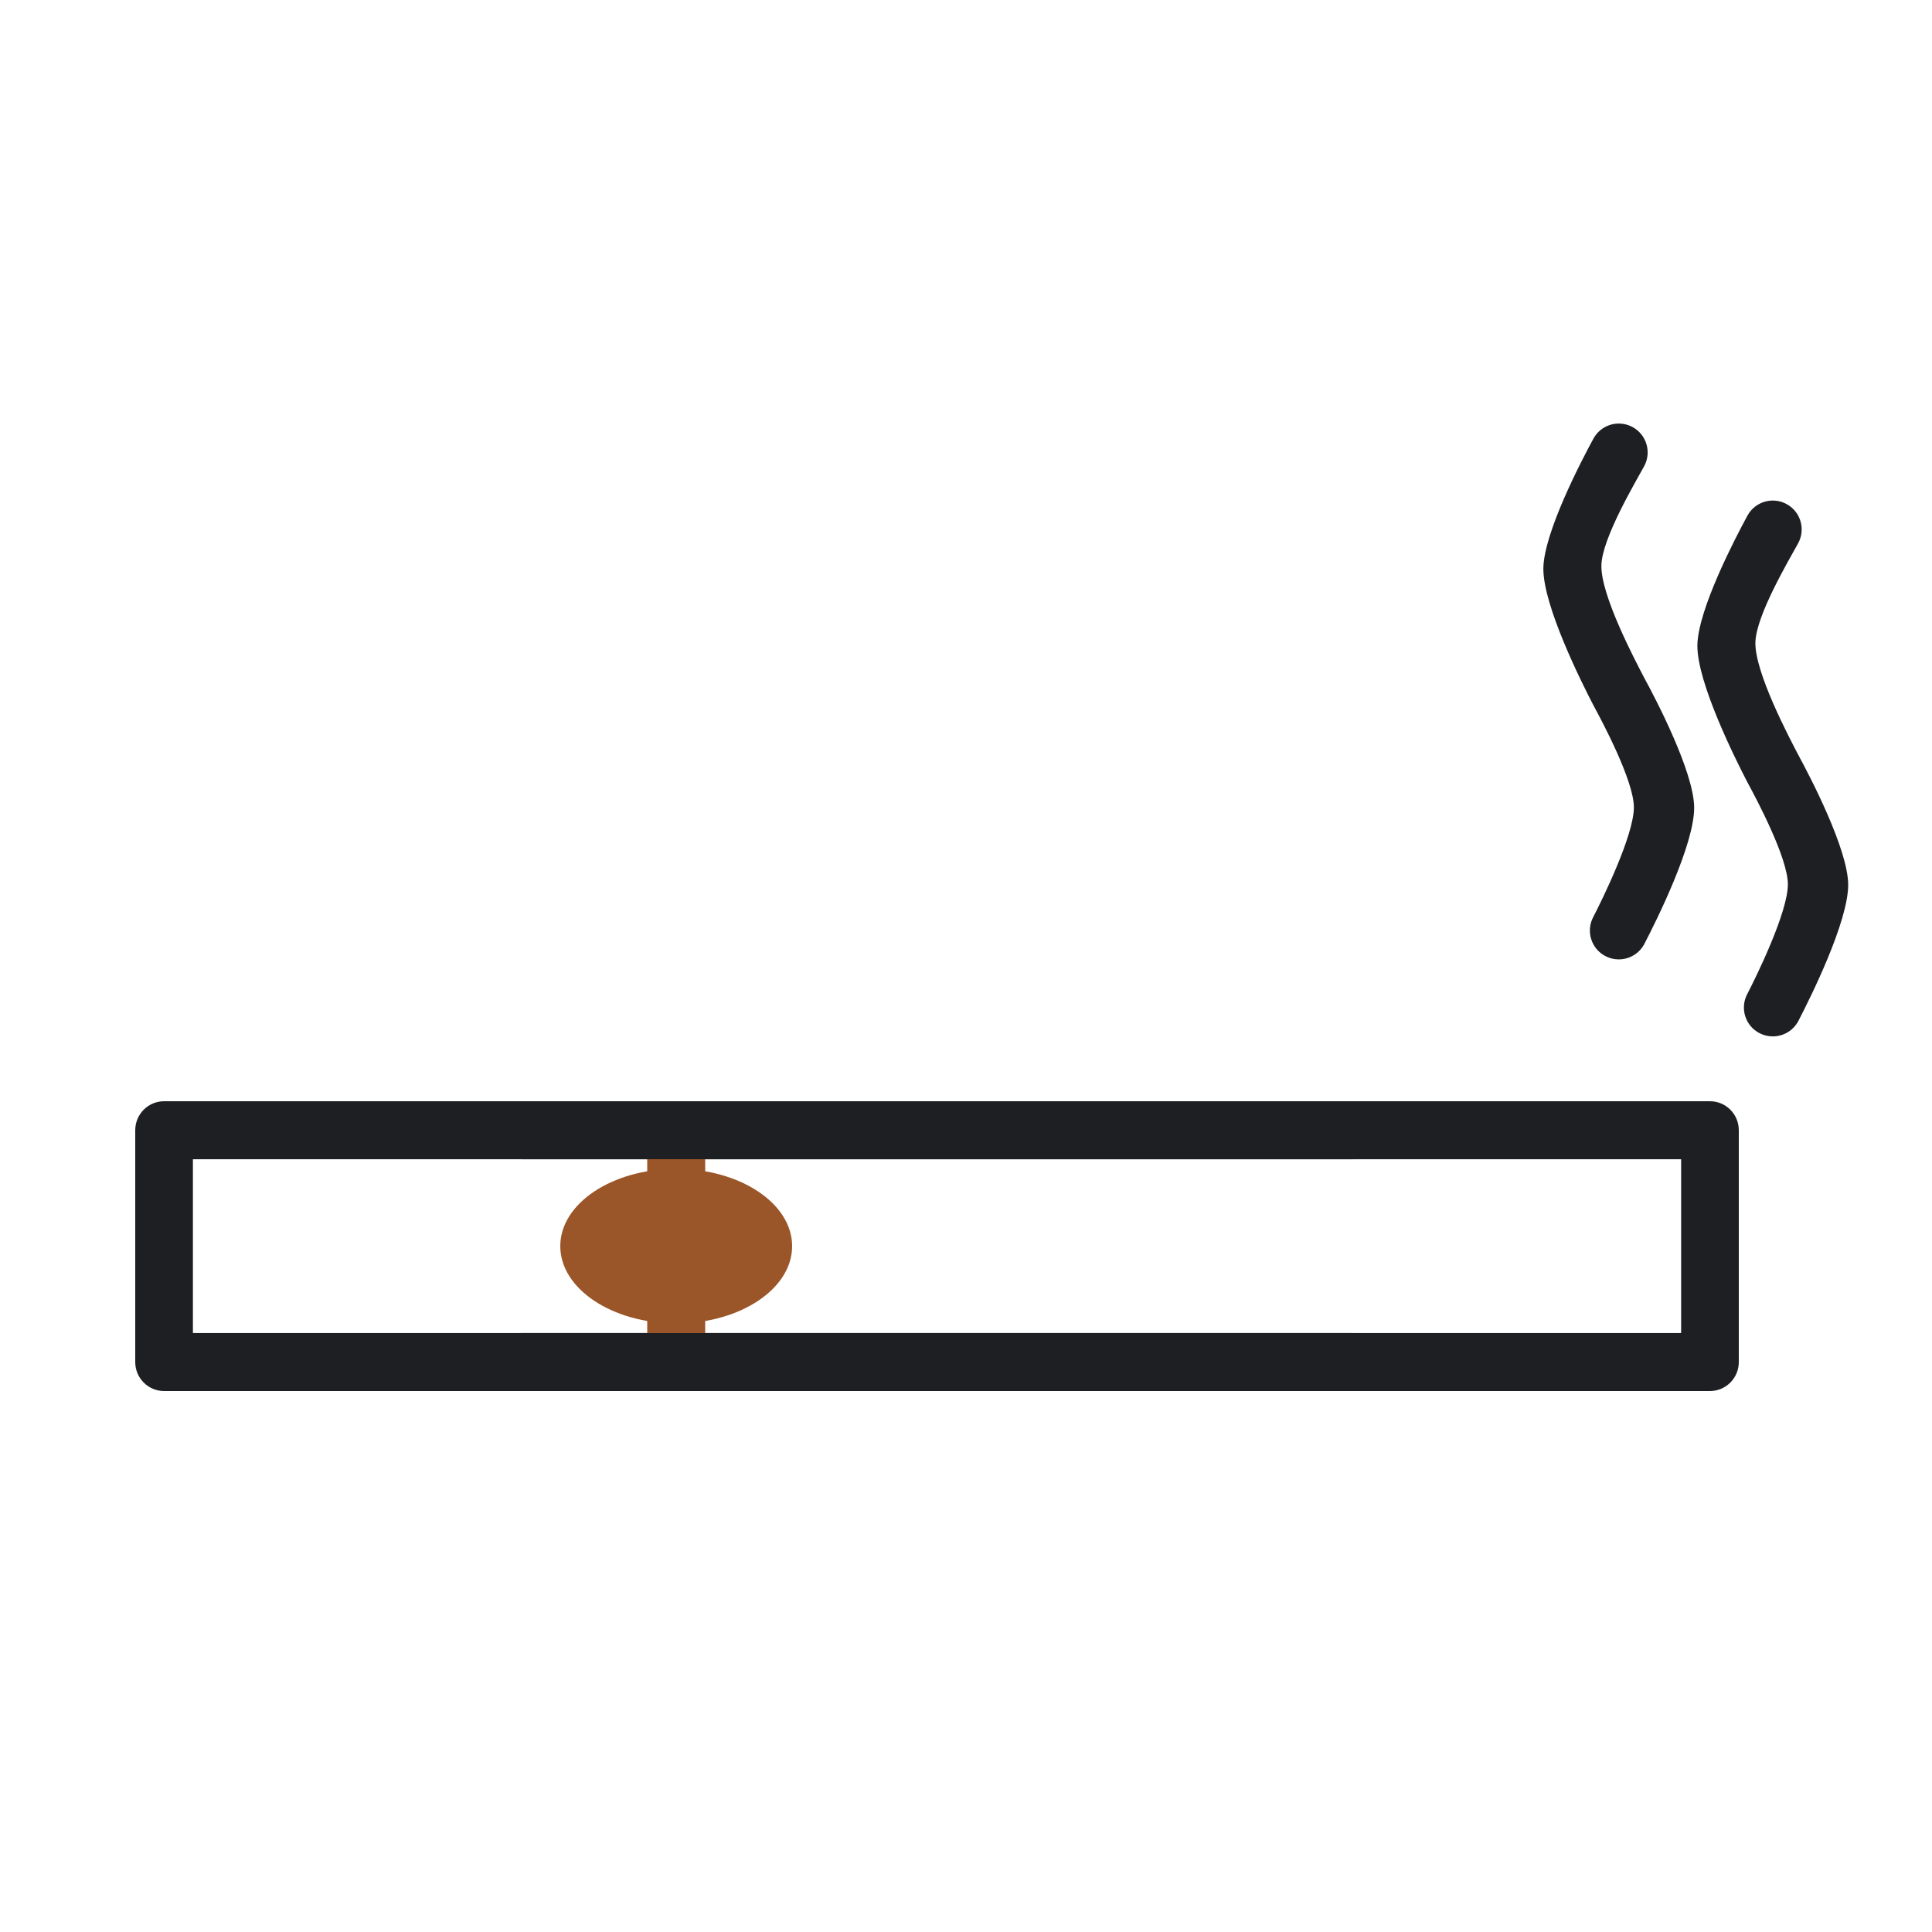
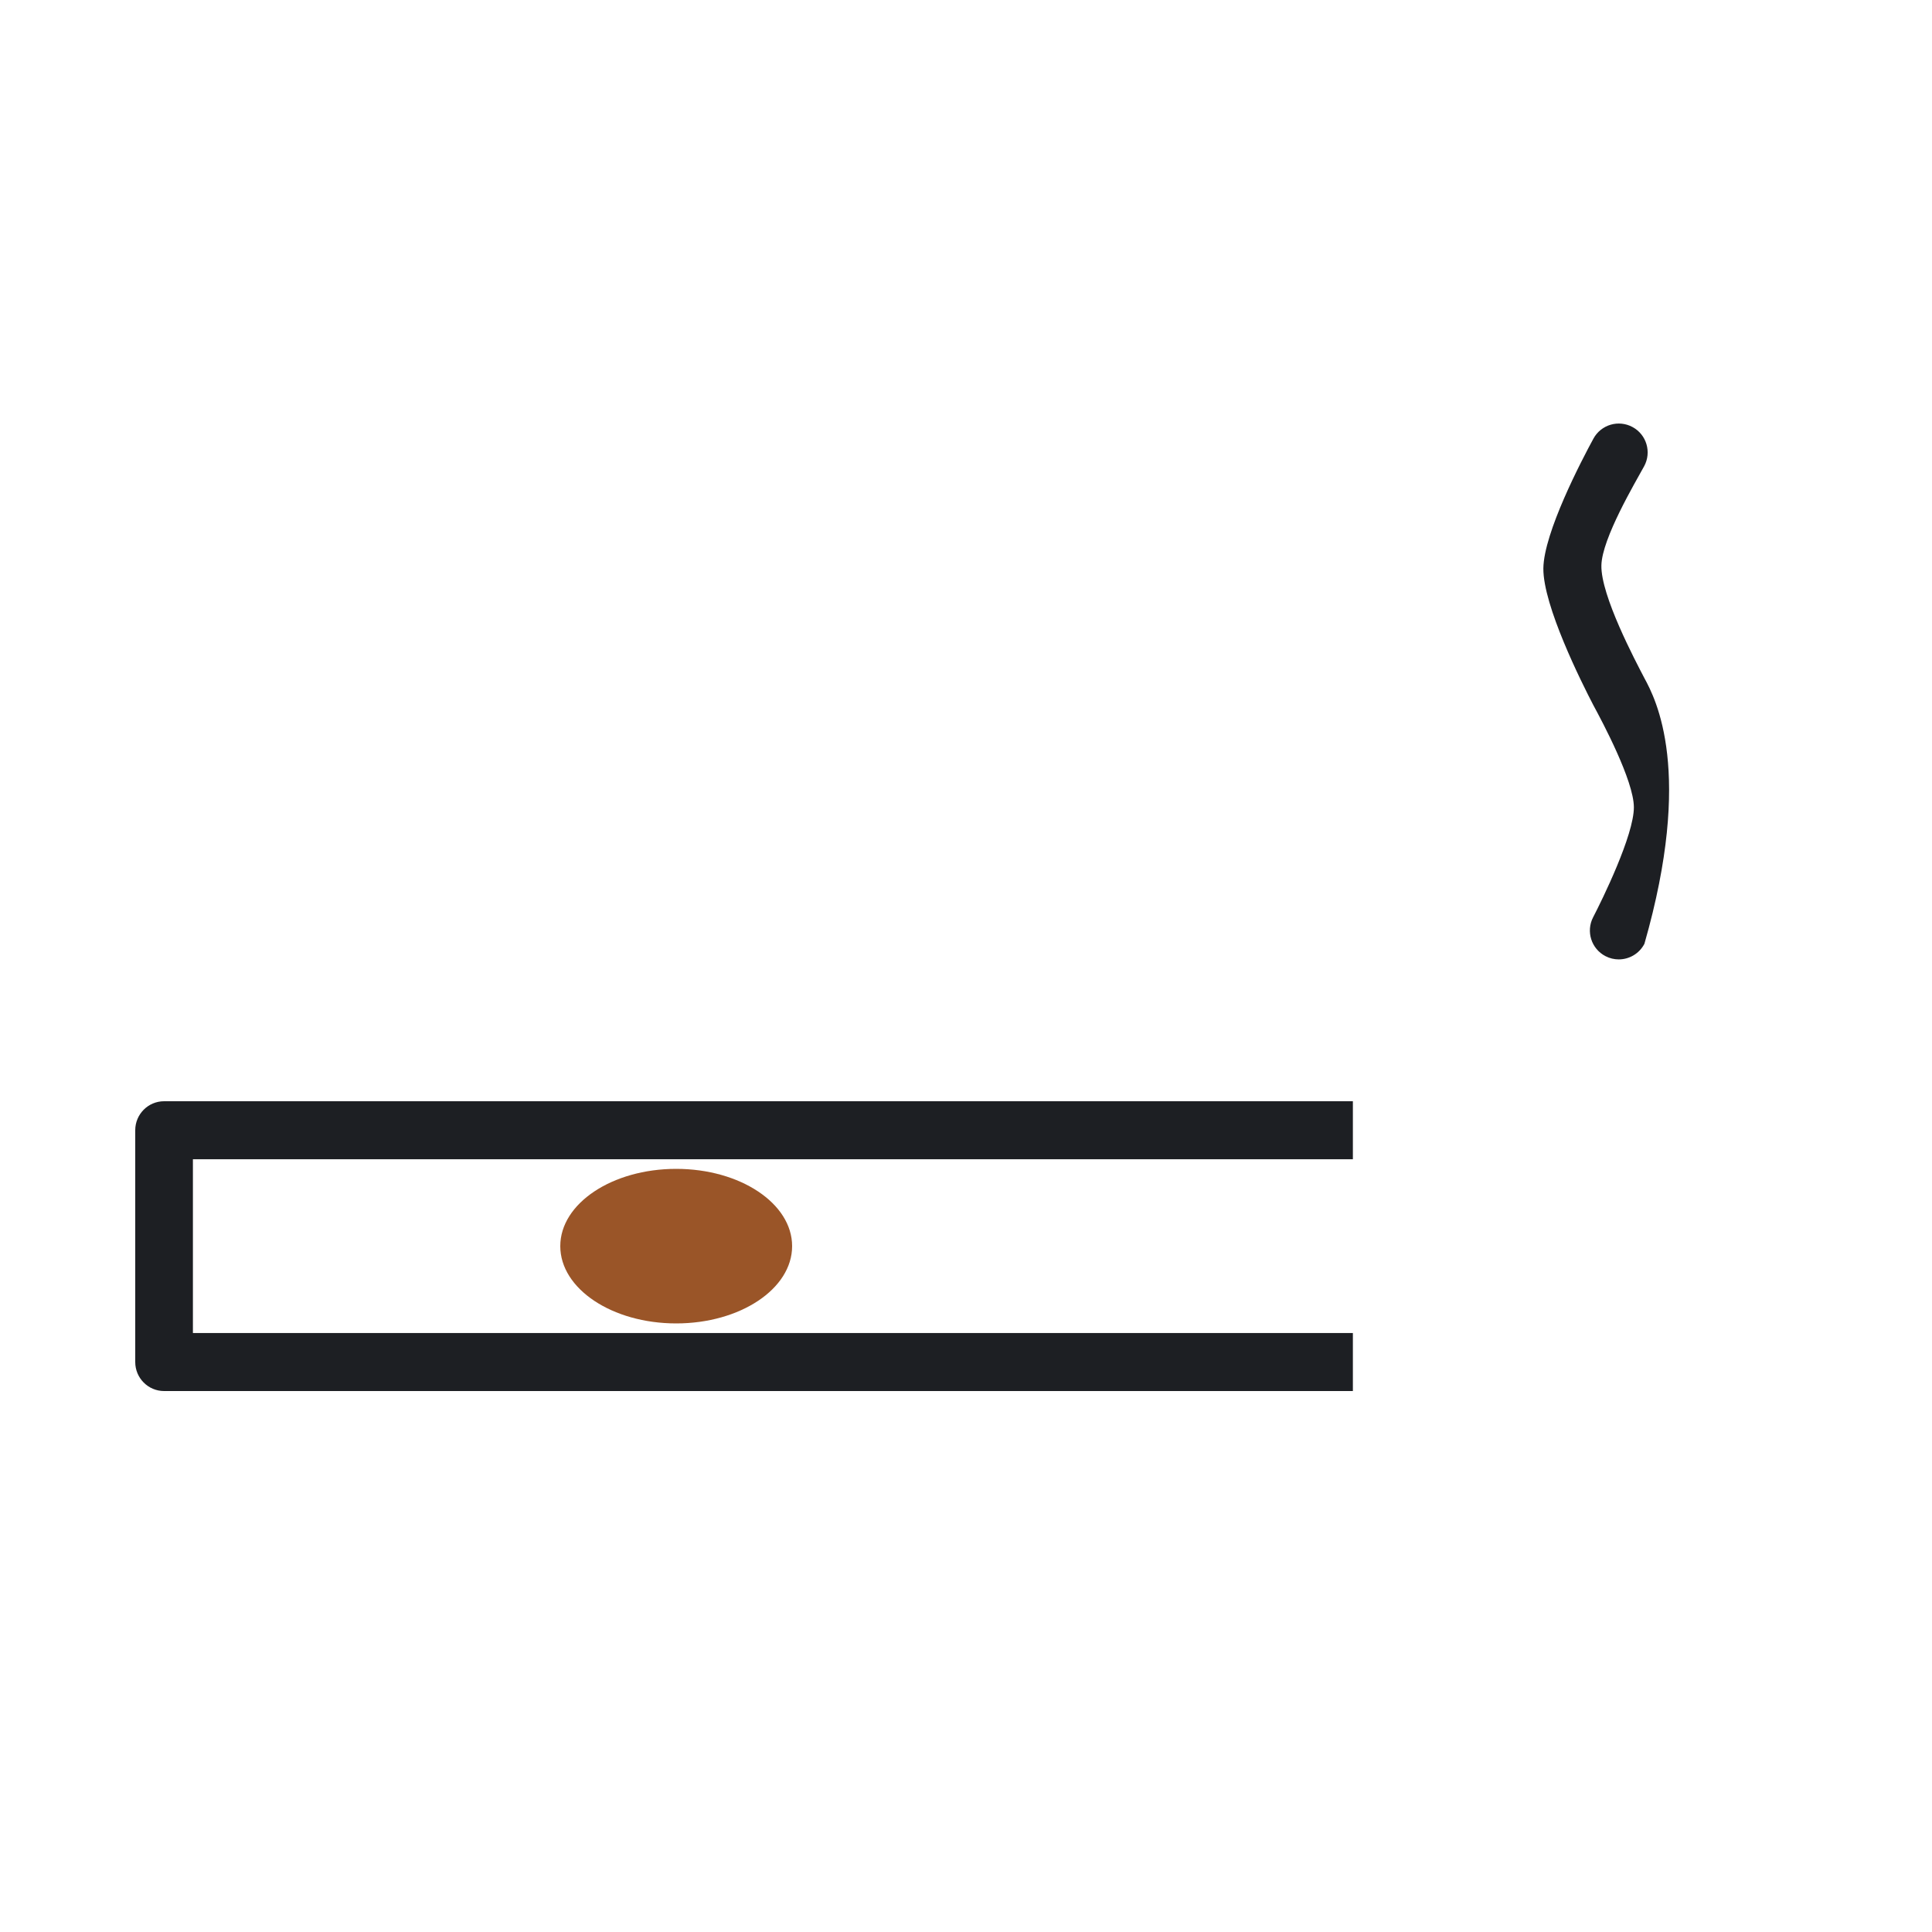
<svg xmlns="http://www.w3.org/2000/svg" width="100" height="100" viewBox="0 0 100 100" fill="none">
-   <path d="M92.54 45.766C92.546 47.213 90.895 50.57 90.433 51.461C90.052 52.194 90.337 53.096 91.071 53.476C91.291 53.591 91.526 53.644 91.758 53.644C92.298 53.644 92.819 53.351 93.086 52.838C93.693 51.668 95.676 47.702 95.662 45.775C95.641 43.926 93.674 40.17 93.086 39.087C92.623 38.197 90.823 34.809 90.859 33.247C90.891 31.851 92.616 28.956 93.073 28.117C93.467 27.392 93.199 26.484 92.474 26.091C91.749 25.696 90.841 25.964 90.447 26.689C89.845 27.797 87.877 31.553 87.856 33.407C87.84 35.329 89.825 39.297 90.447 40.492C90.902 41.331 92.534 44.393 92.54 45.766Z" fill="#1D1F23" />
-   <path d="M84.569 41.78C84.575 43.227 82.923 46.584 82.461 47.475C82.08 48.208 82.365 49.11 83.099 49.49C83.319 49.605 83.554 49.658 83.786 49.658C84.326 49.658 84.847 49.365 85.114 48.852C85.722 47.682 87.704 43.716 87.69 41.789C87.669 39.94 85.703 36.184 85.114 35.101C84.651 34.211 82.851 30.823 82.888 29.261C82.919 27.865 84.644 24.971 85.101 24.131C85.495 23.406 85.227 22.498 84.502 22.105C83.777 21.71 82.869 21.978 82.475 22.704C81.873 23.811 79.905 27.567 79.884 29.421C79.868 31.343 81.853 35.311 82.475 36.506C82.93 37.345 84.563 40.407 84.569 41.78Z" fill="#1D1F23" />
-   <path d="M26.975 57H88.507C89.331 57 90 57.671 90 58.501V70.499C90 71.328 89.331 72 88.507 72H26.975V68.998H87.015V60.002H26.975V57Z" fill="#1D1F23" />
+   <path d="M84.569 41.78C84.575 43.227 82.923 46.584 82.461 47.475C82.08 48.208 82.365 49.11 83.099 49.49C83.319 49.605 83.554 49.658 83.786 49.658C84.326 49.658 84.847 49.365 85.114 48.852C87.669 39.94 85.703 36.184 85.114 35.101C84.651 34.211 82.851 30.823 82.888 29.261C82.919 27.865 84.644 24.971 85.101 24.131C85.495 23.406 85.227 22.498 84.502 22.105C83.777 21.71 82.869 21.978 82.475 22.704C81.873 23.811 79.905 27.567 79.884 29.421C79.868 31.343 81.853 35.311 82.475 36.506C82.93 37.345 84.563 40.407 84.569 41.78Z" fill="#1D1F23" />
  <path d="M70.025 57H8.493C7.669 57 7 57.671 7 58.501V70.499C7 71.328 7.669 72 8.493 72H70.025V68.998H9.985V60.002H70.025V57Z" fill="#1D1F23" />
-   <rect x="33.5" y="68" width="3" height="1" fill="#9A5528" />
  <ellipse cx="35" cy="64.5" rx="6" ry="4" fill="#9A5528" />
-   <rect x="33.5" y="60" width="3" height="1" fill="#9A5528" />
</svg>